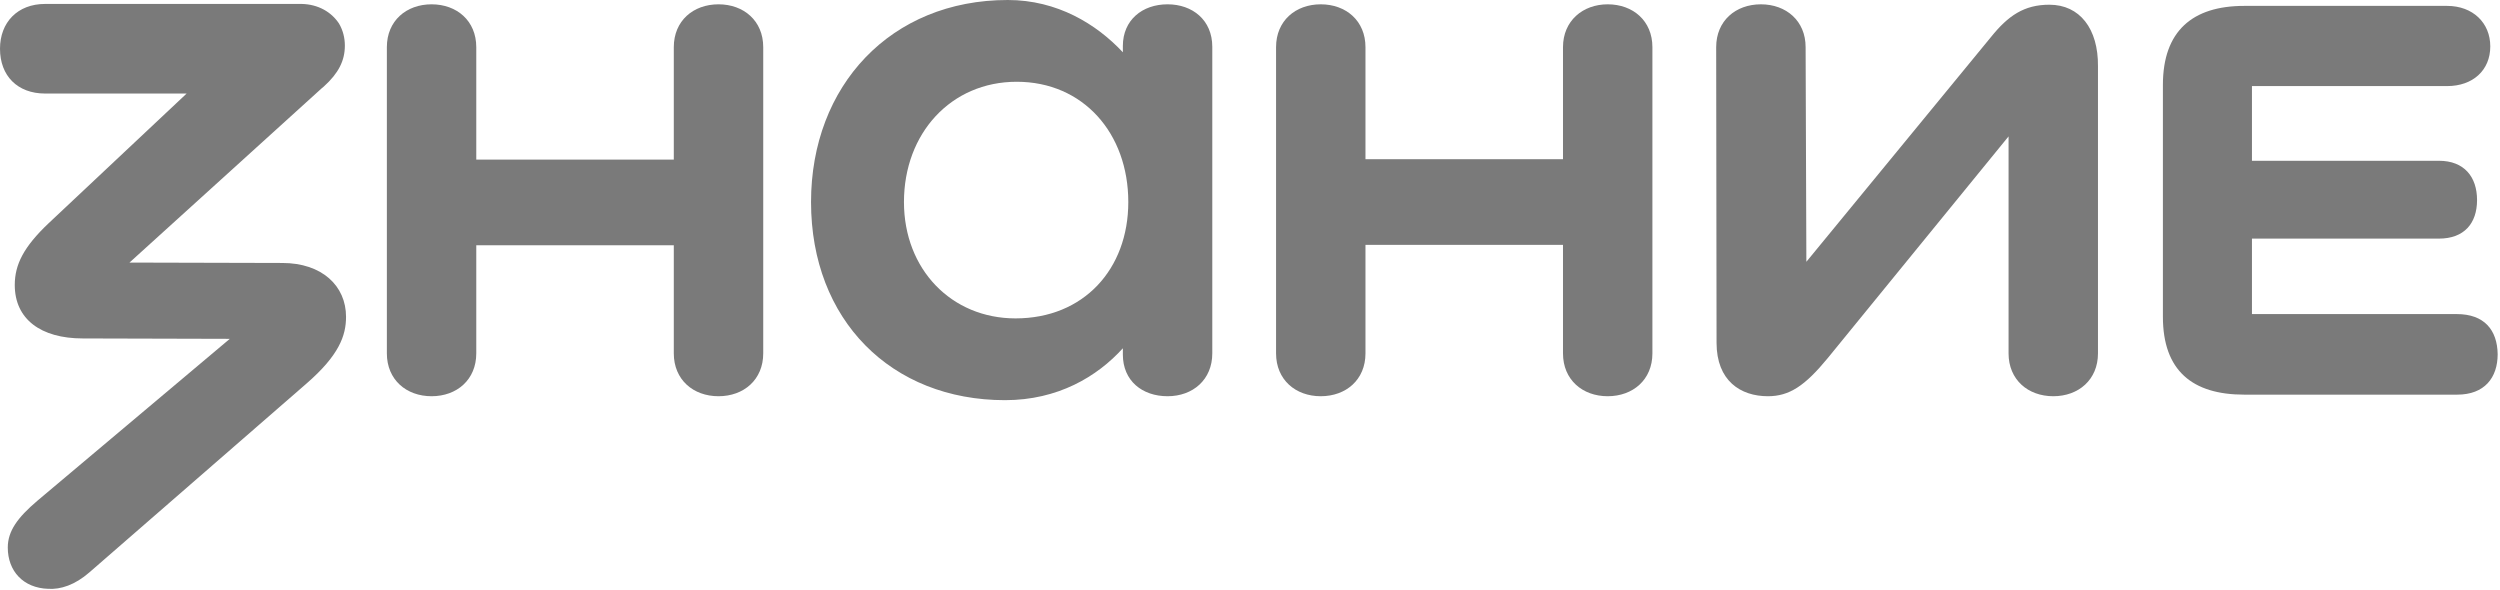
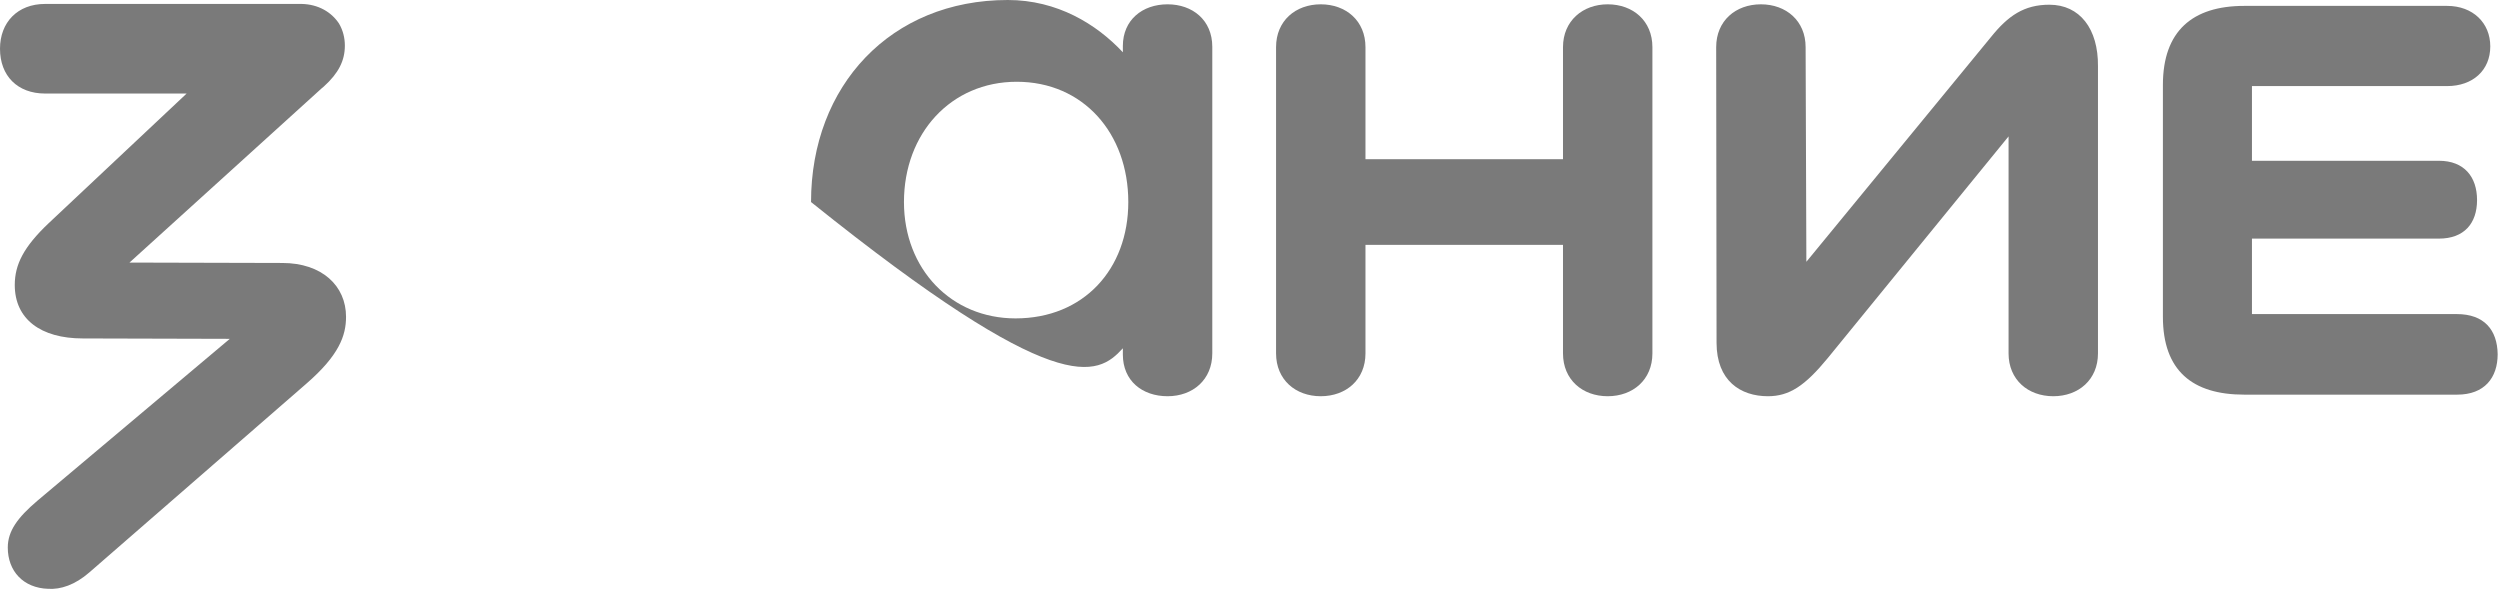
<svg xmlns="http://www.w3.org/2000/svg" width="106" height="25" viewBox="0 0 106 25" fill="none">
  <g clip-path="url(#clip0_201_3161)">
-     <path d="M30.465 0.183C29.393 0.183 28.569 0.883 28.569 2V6.766H20.194V2C20.194 0.883 19.37 0.183 18.299 0.183C17.227 0.183 16.403 0.883 16.403 2V14.983C16.403 16.1 17.227 16.8 18.299 16.8C19.37 16.8 20.194 16.1 20.194 14.983V10.4H28.569V14.983C28.569 16.1 29.393 16.8 30.465 16.8C31.536 16.8 32.361 16.1 32.361 14.983V2C32.361 0.883 31.536 0.183 30.465 0.183Z" fill="#7A7A7A" />
    <path d="M86.894 0.2C85.822 0.2 85.146 0.666 84.421 1.566L76.59 11.1L76.558 2C76.558 0.883 75.733 0.183 74.662 0.183C73.59 0.183 72.766 0.883 72.766 2L72.782 14.533C72.782 16.15 73.804 16.8 74.958 16.8C75.865 16.8 76.525 16.366 77.497 15.183L85.163 5.783V14.983C85.163 16.1 85.987 16.8 87.059 16.8C88.13 16.8 88.954 16.1 88.954 14.983V2.816C88.971 1.216 88.18 0.2 86.894 0.2Z" fill="#7A7A7A" />
-     <path d="M49.505 0.183C48.434 0.183 47.609 0.85 47.609 1.95V2.217C46.488 1.017 44.823 0 42.73 0C37.768 0 34.388 3.633 34.388 8.567C34.388 13.567 37.784 16.967 42.614 16.967C44.856 16.967 46.521 15.967 47.609 14.767V15.033C47.609 16.15 48.434 16.8 49.505 16.8C50.577 16.8 51.401 16.1 51.401 14.983V1.983C51.401 0.85 50.56 0.183 49.505 0.183ZM43.059 13.5C40.339 13.5 38.328 11.417 38.328 8.567C38.328 5.65 40.323 3.467 43.109 3.467C45.928 3.467 47.84 5.65 47.84 8.567C47.84 11.417 45.944 13.5 43.059 13.5Z" fill="#7A7A7A" />
+     <path d="M49.505 0.183C48.434 0.183 47.609 0.85 47.609 1.95V2.217C46.488 1.017 44.823 0 42.73 0C37.768 0 34.388 3.633 34.388 8.567C44.856 16.967 46.521 15.967 47.609 14.767V15.033C47.609 16.15 48.434 16.8 49.505 16.8C50.577 16.8 51.401 16.1 51.401 14.983V1.983C51.401 0.85 50.56 0.183 49.505 0.183ZM43.059 13.5C40.339 13.5 38.328 11.417 38.328 8.567C38.328 5.65 40.323 3.467 43.109 3.467C45.928 3.467 47.84 5.65 47.84 8.567C47.84 11.417 45.944 13.5 43.059 13.5Z" fill="#7A7A7A" />
    <path d="M104.17 13.317H95.483V10.117H103.412C104.483 10.117 105.027 9.467 105.027 8.483C105.027 7.5 104.483 6.817 103.412 6.817H95.483V3.65H103.758C104.846 3.65 105.588 2.983 105.588 1.967C105.588 0.967 104.846 0.25 103.758 0.25H95.153C92.96 0.25 91.707 1.317 91.707 3.6V13.433C91.707 15.717 92.96 16.733 95.153 16.733H104.187C105.341 16.733 105.901 16.017 105.901 15.017C105.885 13.983 105.324 13.317 104.17 13.317Z" fill="#7A7A7A" />
    <path d="M68.166 0.183C67.111 0.183 66.271 0.883 66.271 2V6.75H57.896V2C57.896 0.883 57.072 0.183 56 0.183C54.929 0.183 54.105 0.883 54.105 2V14.983C54.105 16.1 54.929 16.8 56 16.8C57.072 16.8 57.896 16.1 57.896 14.983V10.383H66.271V14.983C66.271 16.1 67.095 16.8 68.166 16.8C69.238 16.8 70.062 16.1 70.062 14.983V2C70.062 0.883 69.238 0.183 68.166 0.183Z" fill="#7A7A7A" />
    <path d="M11.968 11.15L5.49 11.133L13.633 3.75L13.732 3.667C14.359 3.1 14.622 2.567 14.622 1.933C14.622 1.6 14.54 1.283 14.375 1C14.045 0.5 13.485 0.183 12.793 0.167C12.76 0.167 12.71 0.167 12.677 0.167H1.912C0.742 0.167 0 0.95 0 2.067C0 3.216 0.742 3.966 1.912 3.966H7.913L2.061 9.466C1.006 10.466 0.626 11.216 0.626 12.083C0.626 13.533 1.731 14.35 3.511 14.35L9.743 14.367L1.583 21.233C0.742 21.95 0.33 22.517 0.33 23.216C0.33 24.216 0.989 24.933 2.044 24.966C2.572 25 3.182 24.8 3.792 24.267L12.99 16.267C14.375 15.066 14.672 14.233 14.672 13.433C14.672 12.117 13.65 11.15 11.968 11.15Z" fill="#7A7A7A" />
  </g>
  <defs>
    <clipPath id="clip0_201_3161">
      <rect width="106" height="25" fill="white" />
    </clipPath>
  </defs>
</svg>